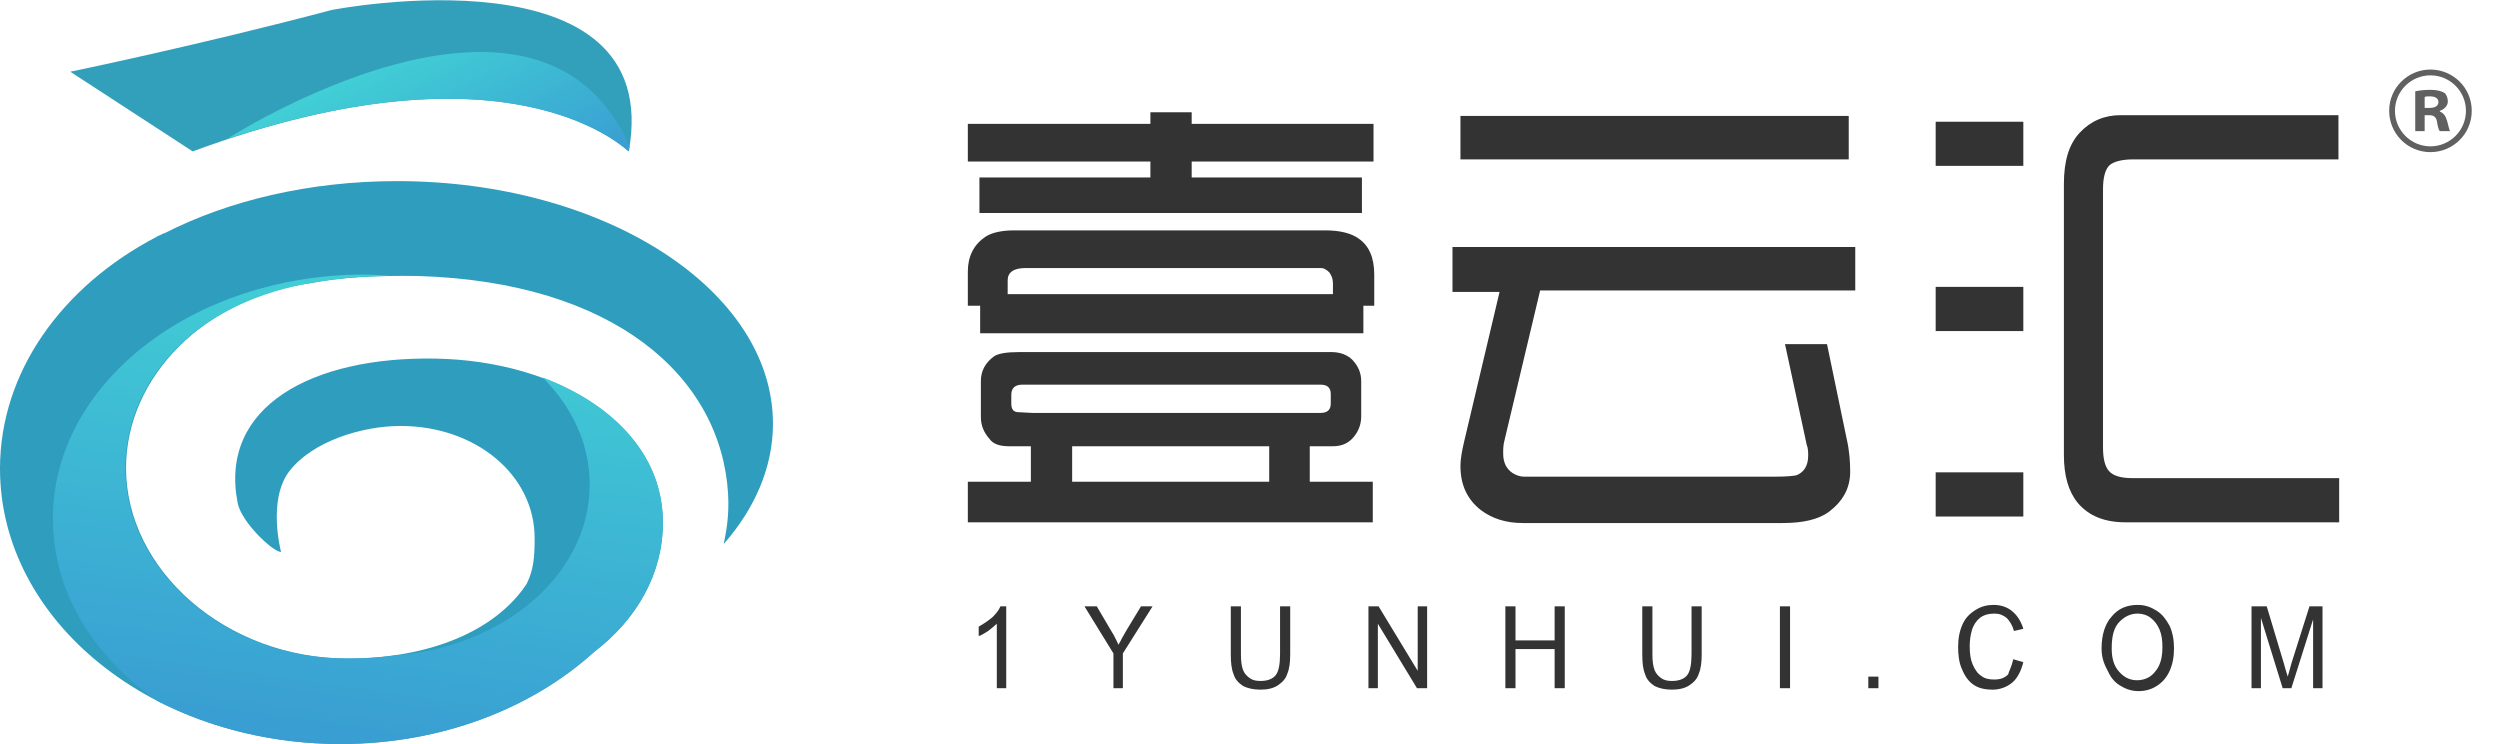
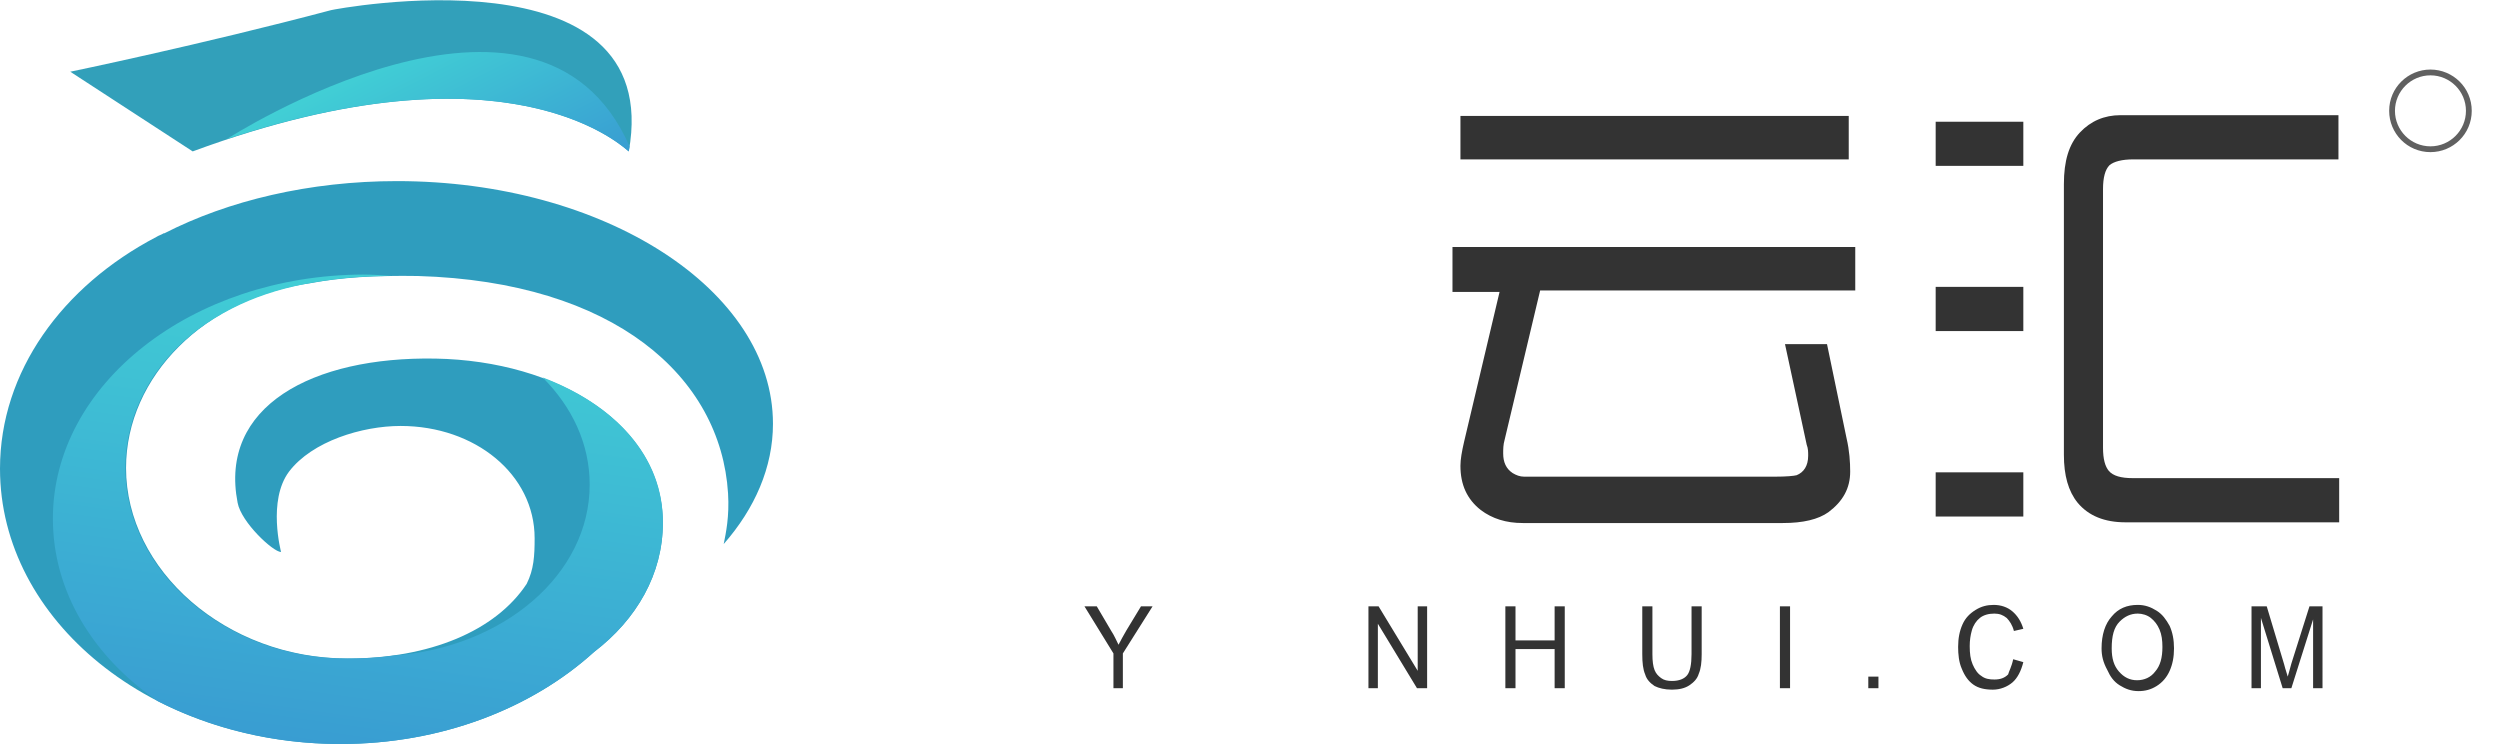
<svg xmlns="http://www.w3.org/2000/svg" version="1.1" id="图层_1" x="0px" y="0px" viewBox="0 0 345.1 102.7" style="enable-background:new 0 0 345.1 102.7;" xml:space="preserve">
  <style type="text/css">
	.st0{fill:#333333;}
	.st1{fill:#32A0BA;}
	.st2{fill:url(#SVGID_1_);}
	.st3{fill:#2F9DBE;}
	.st4{fill:url(#SVGID_2_);}
	.st5{display:none;}
	.st6{display:inline;fill:#333333;}
	.st7{fill:#606060;}
</style>
  <g>
-     <path class="st0" d="M133.6,22.3v-5.2h25.2v-1.6h5.7v1.6h25.1v5.2h-25.1v2.2h23.5v4.9h-52.8v-4.9h23.6v-2.2H133.6z M133.6,42.1   v-4.6c0-2.1,0.8-3.7,2.4-4.8c0.9-0.6,2.3-0.9,4-0.9h42.9c2.1,0,3.6,0.4,4.6,1.1c1.5,1,2.2,2.7,2.2,5v4.3h-1.5v3.8h-52.9v-3.8H133.6   z M133.6,72.1v-5.6h8.7v-4.9l-3,0c-1.3,0-2.2-0.3-2.7-1c-0.8-0.9-1.2-1.9-1.2-3v-5c0-1.4,0.6-2.5,1.8-3.4c0.6-0.4,1.7-0.6,3.5-0.6   l43.1,0c1.2,0,2.3,0.4,3,1.2c0.7,0.8,1.1,1.7,1.1,2.8v4.9c0,1.1-0.4,2.1-1.1,2.9c-0.7,0.8-1.6,1.2-2.8,1.2l-3.2,0v4.9h8.7v5.6   H133.6z M139.1,40.6H184l0-1.5c0-0.6-0.2-1.1-0.5-1.5c-0.4-0.4-0.8-0.6-1.1-0.6h-1.8h-39c-1.7,0-2.5,0.6-2.5,1.7V40.6z M142.5,57   l39.8,0c0.9,0,1.4-0.4,1.4-1.3v-1.3c0-0.9-0.5-1.3-1.4-1.3l-41.2,0c-1,0-1.5,0.5-1.5,1.4v1.2c0,0.8,0.3,1.2,1,1.2L142.5,57z    M148,66.5h27.2v-4.9H148V66.5z" />
    <path class="st0" d="M200.5,40.1v-6h55.6v6h-43.5l-4.9,20.6c-0.2,0.7-0.2,1.3-0.2,1.9c0,1.2,0.4,2.1,1.3,2.7c0.5,0.3,1,0.5,1.6,0.5   h1.8H245c1.6,0,2.6-0.1,3-0.2c1-0.4,1.6-1.3,1.6-2.7c0-0.5,0-1-0.2-1.5l-3-13.9h5.8l2.7,13c0.4,1.7,0.5,3.3,0.5,4.6   c0,2.3-1,4.1-3,5.6c-1.4,1-3.5,1.5-6.3,1.5h-35.9c-2.3,0-4.2-0.6-5.8-1.8c-1.9-1.5-2.8-3.5-2.8-6.1c0-0.9,0.2-2,0.5-3.3l4.9-20.7   H200.5z M201.6,22V16h53.6V22H201.6z" />
    <path class="st0" d="M267.2,22.9v-6.1h12.1v6.1H267.2z M267.2,45.7v-6.1h12.1v6.1H267.2z M267.2,71.3v-6.1h12.1v6.1H267.2z    M322.8,15.9V22h-28.3c-1.6,0-2.7,0.3-3.3,0.8c-0.6,0.6-0.9,1.7-0.9,3.3v35.7c0,1.6,0.3,2.6,0.8,3.2c0.6,0.7,1.7,1,3.3,1h28.5v6.1   h-29.5c-2.9,0-5.1-0.9-6.6-2.7c-1.3-1.6-1.9-3.8-1.9-6.6V25.4c0-3.2,0.7-5.5,2.2-7.1c1.5-1.6,3.4-2.4,5.6-2.4H322.8z" />
  </g>
  <g>
-     <path class="st0" d="M138.9,95h-1.3v-8.9c-0.3,0.3-0.7,0.6-1.2,1c-0.5,0.3-0.9,0.6-1.3,0.7v-1.3c0.7-0.4,1.3-0.8,1.9-1.3   c0.5-0.5,0.9-1,1.1-1.5h0.8V95z" />
    <path class="st0" d="M153.7,95v-4.8l-4-6.5h1.7l2,3.4c0.4,0.6,0.7,1.3,1,1.9c0.3-0.6,0.7-1.3,1.1-2l2-3.3h1.6l-4.1,6.5V95H153.7z" />
-     <path class="st0" d="M176.7,83.7h1.4v6.6c0,1.1-0.1,2-0.4,2.7c-0.2,0.7-0.7,1.2-1.3,1.6c-0.6,0.4-1.4,0.6-2.4,0.6   c-1,0-1.8-0.2-2.4-0.5c-0.6-0.4-1.1-0.9-1.3-1.6c-0.3-0.7-0.4-1.6-0.4-2.8v-6.6h1.4v6.6c0,1,0.1,1.7,0.3,2.2   c0.2,0.5,0.5,0.8,0.9,1.1c0.4,0.3,0.9,0.4,1.5,0.4c1,0,1.7-0.3,2.1-0.8c0.4-0.5,0.6-1.5,0.6-2.9V83.7z" />
    <path class="st0" d="M188.9,95V83.7h1.4l5.4,8.9v-8.9h1.3V95h-1.4l-5.4-8.9V95H188.9z" />
    <path class="st0" d="M207.8,95V83.7h1.4v4.7h5.4v-4.7h1.4V95h-1.4v-5.4h-5.4V95H207.8z" />
    <path class="st0" d="M233.5,83.7h1.4v6.6c0,1.1-0.1,2-0.4,2.7c-0.2,0.7-0.7,1.2-1.3,1.6c-0.6,0.4-1.4,0.6-2.4,0.6   c-1,0-1.8-0.2-2.4-0.5c-0.6-0.4-1.1-0.9-1.3-1.6c-0.3-0.7-0.4-1.6-0.4-2.8v-6.6h1.4v6.6c0,1,0.1,1.7,0.3,2.2   c0.2,0.5,0.5,0.8,0.9,1.1c0.4,0.3,0.9,0.4,1.5,0.4c1,0,1.7-0.3,2.1-0.8c0.4-0.5,0.6-1.5,0.6-2.9V83.7z" />
    <path class="st0" d="M245.7,95V83.7h1.4V95H245.7z" />
    <path class="st0" d="M257.9,95v-1.6h1.4V95H257.9z" />
    <path class="st0" d="M277.9,91l1.4,0.4c-0.3,1.2-0.8,2.2-1.5,2.8c-0.7,0.6-1.7,1-2.7,1c-1.1,0-2-0.2-2.7-0.7   c-0.7-0.5-1.2-1.2-1.6-2.2c-0.4-0.9-0.5-2-0.5-3c0-1.2,0.2-2.2,0.6-3.1c0.4-0.9,1-1.5,1.8-2c0.8-0.5,1.6-0.7,2.5-0.7   c1,0,1.9,0.3,2.6,0.9c0.7,0.6,1.2,1.4,1.5,2.4l-1.3,0.3c-0.2-0.8-0.6-1.4-1-1.8c-0.5-0.4-1-0.6-1.7-0.6c-0.8,0-1.5,0.2-2,0.6   c-0.5,0.4-0.9,1-1.1,1.7c-0.2,0.7-0.3,1.4-0.3,2.2c0,1,0.1,1.8,0.4,2.5c0.3,0.7,0.7,1.3,1.2,1.6c0.5,0.4,1.1,0.5,1.8,0.5   c0.8,0,1.4-0.2,1.9-0.7C277.3,92.7,277.7,92,277.9,91z" />
    <path class="st0" d="M290.1,89.5c0-1.9,0.5-3.4,1.4-4.4c0.9-1.1,2.1-1.6,3.6-1.6c1,0,1.8,0.3,2.6,0.8c0.8,0.5,1.3,1.2,1.8,2.1   c0.4,0.9,0.6,1.9,0.6,3.1c0,1.2-0.2,2.2-0.6,3.1c-0.4,0.9-1,1.6-1.8,2.1c-0.8,0.5-1.6,0.7-2.5,0.7c-1,0-1.8-0.3-2.6-0.8   c-0.8-0.5-1.3-1.2-1.7-2.1C290.3,91.4,290.1,90.5,290.1,89.5z M291.5,89.5c0,1.4,0.3,2.4,1,3.2c0.7,0.8,1.5,1.2,2.5,1.2   c1,0,1.9-0.4,2.5-1.2c0.7-0.8,1-1.9,1-3.4c0-0.9-0.1-1.7-0.4-2.4c-0.3-0.7-0.7-1.2-1.2-1.6c-0.5-0.4-1.2-0.6-1.8-0.6   c-1,0-1.8,0.4-2.5,1.1C291.8,86.6,291.5,87.8,291.5,89.5z" />
    <path class="st0" d="M310.8,95V83.7h2.1l2.4,8c0.2,0.8,0.4,1.3,0.5,1.7c0.1-0.4,0.3-1,0.5-1.8l2.5-7.9h1.8V95h-1.3v-9.5l-3,9.5   h-1.2l-3-9.7V95H310.8z" />
  </g>
  <g>
    <path class="st1" d="M9.7,9.9c0,0,17.9-3.7,36-8.5c0.3-0.1,46.2-8.9,41.1,19.5C86.7,21,71,4.5,26.6,20.9L9.7,9.9z" />
    <linearGradient id="SVGID_1_" gradientUnits="userSpaceOnUse" x1="53.02" y1="7.795" x2="65.273" y2="31.844">
      <stop offset="0" style="stop-color:#41CFD5" />
      <stop offset="1" style="stop-color:#399DD2" />
    </linearGradient>
    <path class="st2" d="M86.9,20.2c-12.6-28.7-55.6-1-55.6-1l0,0C72.1,5.7,86.7,21,86.8,20.9C86.8,20.7,86.9,20.4,86.9,20.2z" />
    <path class="st3" d="M106.7,58.5C106.7,40,83.4,25,54.8,25c-12.1,0-23.3,2.7-32.1,7.2c0,0-0.1,0-0.1,0c-0.3,0.2-0.7,0.3-1,0.5   C8.6,39.5,0,51.3,0,64.7c0,21,21,38,47,38c13.9,0,26.4-4.9,35-12.7c5.9-4.5,9.5-10.8,9.5-17.8c0-13.6-14.5-22.4-31.4-22.7   c-17-0.3-29.9,6.6-27.3,19.9c0.5,2.7,4.9,6.8,6,6.8c0,0-1.9-7.1,1.1-11.1c3.2-4.2,10.1-6.3,15.4-6.3c10.3,0,18.5,6.7,18.5,15.5   c0,2.4-0.1,4.3-1.1,6.3C68.4,87.1,59.3,90.9,48,90.9c-16.8,0-30.6-12.2-30.6-26.3c0-12.7,11-23.5,25.4-25.5c4.2-0.8,9-1.1,14.9-1   c27.1,0.8,41.8,13.9,42.8,30c0.2,3.2-0.3,5.5-0.6,7C104.2,70.2,106.7,64.5,106.7,58.5z" />
    <linearGradient id="SVGID_2_" gradientUnits="userSpaceOnUse" x1="54.167" y1="38.112" x2="45.048" y2="102.996">
      <stop offset="0" style="stop-color:#41CFD5" />
      <stop offset="1" style="stop-color:#399DD2" />
    </linearGradient>
    <path class="st4" d="M74.9,52.1c4.1,4.1,6.5,9.2,6.5,14.8c0,12.4-11.9,22.5-27.1,23.6c-2,0.3-4.2,0.4-6.4,0.4   c-3.2,0-6.2-0.4-9.1-1.2c-2.2-0.6-4.3-1.4-6.2-2.4c-9.1-4.6-15.3-13.2-15.3-22.7c0-7.5,3.8-14.4,10-19.1c6-4.4,12.5-6.3,20.3-7.1   c2-0.2,4.2-0.3,6.5-0.3c-1.3-0.1-2.7-0.2-4-0.2C26.5,38,7.3,53,7.3,71.6c0,10.1,5.6,19.1,14.5,25.2c7.3,3.7,15.9,5.9,25.2,5.9   c13.9,0,26.4-4.9,35-12.7c5.9-4.5,9.5-10.8,9.5-17.8C91.6,62.9,84.7,55.8,74.9,52.1z" />
  </g>
  <g class="st5">
    <path class="st6" d="M343.2,12.8v1.3h-4.5v11.6h-1.5V14.1h-4.5v-1.3H343.2z" />
    <path class="st6" d="M346.6,12.8l4.8,11h0.1l4.8-11h1.8v12.9h-1.5V15.5h-0.1l-4.4,10.2h-1.3l-4.4-10.2h-0.1v10.2h-1.5V12.8H346.6z" />
  </g>
  <g>
-     <path class="st7" d="M334.7,18.1h-1.3v-5.5c0.5-0.1,1.2-0.2,2.1-0.2c1,0,1.5,0.2,1.9,0.4c0.3,0.2,0.5,0.7,0.5,1.2   c0,0.6-0.5,1.1-1.1,1.3v0.1c0.5,0.2,0.8,0.6,1,1.3c0.2,0.8,0.3,1.2,0.4,1.4h-1.4c-0.2-0.2-0.3-0.7-0.4-1.3   c-0.1-0.6-0.4-0.9-1.1-0.9h-0.6V18.1z M334.7,14.9h0.6c0.7,0,1.3-0.2,1.3-0.8c0-0.5-0.4-0.8-1.2-0.8c-0.3,0-0.6,0-0.7,0.1V14.9z" />
    <path class="st7" d="M335.5,9.6c-3.1,0-5.7,2.5-5.7,5.7c0,3.1,2.5,5.7,5.7,5.7c3.1,0,5.7-2.5,5.7-5.7   C341.2,12.1,338.6,9.6,335.5,9.6z M335.5,20.2c-2.7,0-4.9-2.2-4.9-4.9s2.2-4.9,4.9-4.9s4.9,2.2,4.9,4.9S338.2,20.2,335.5,20.2z" />
  </g>
</svg>